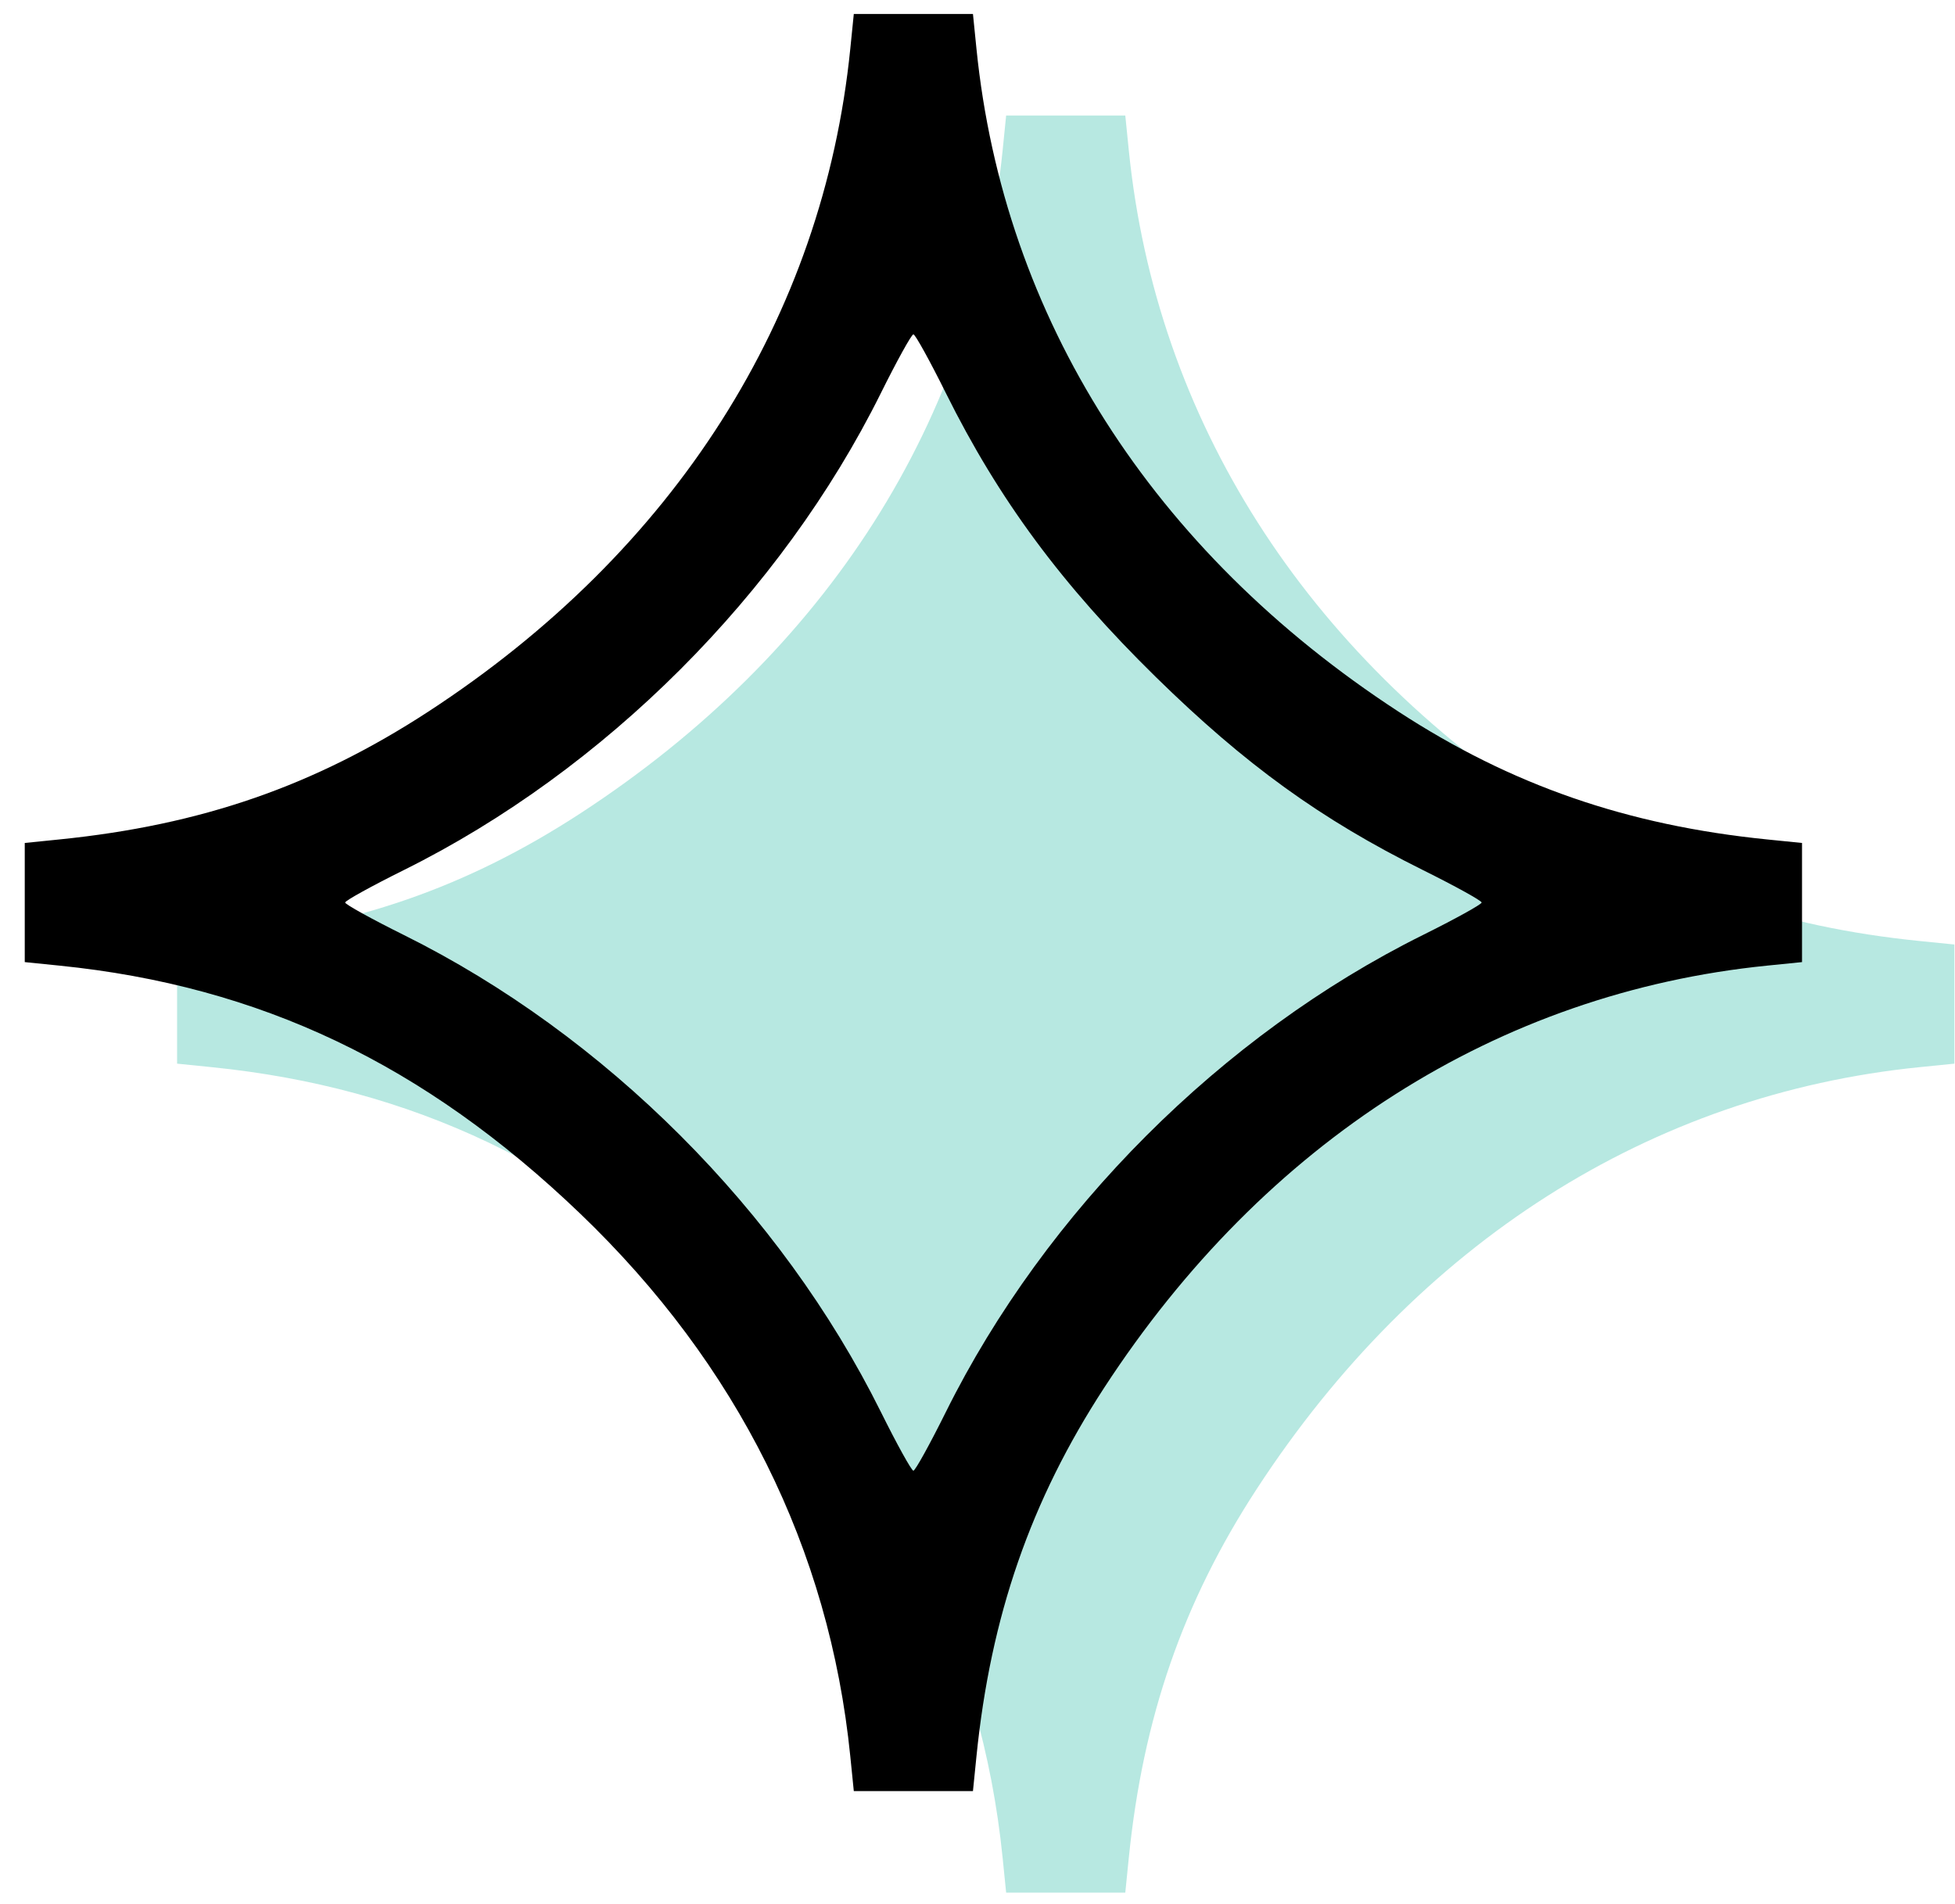
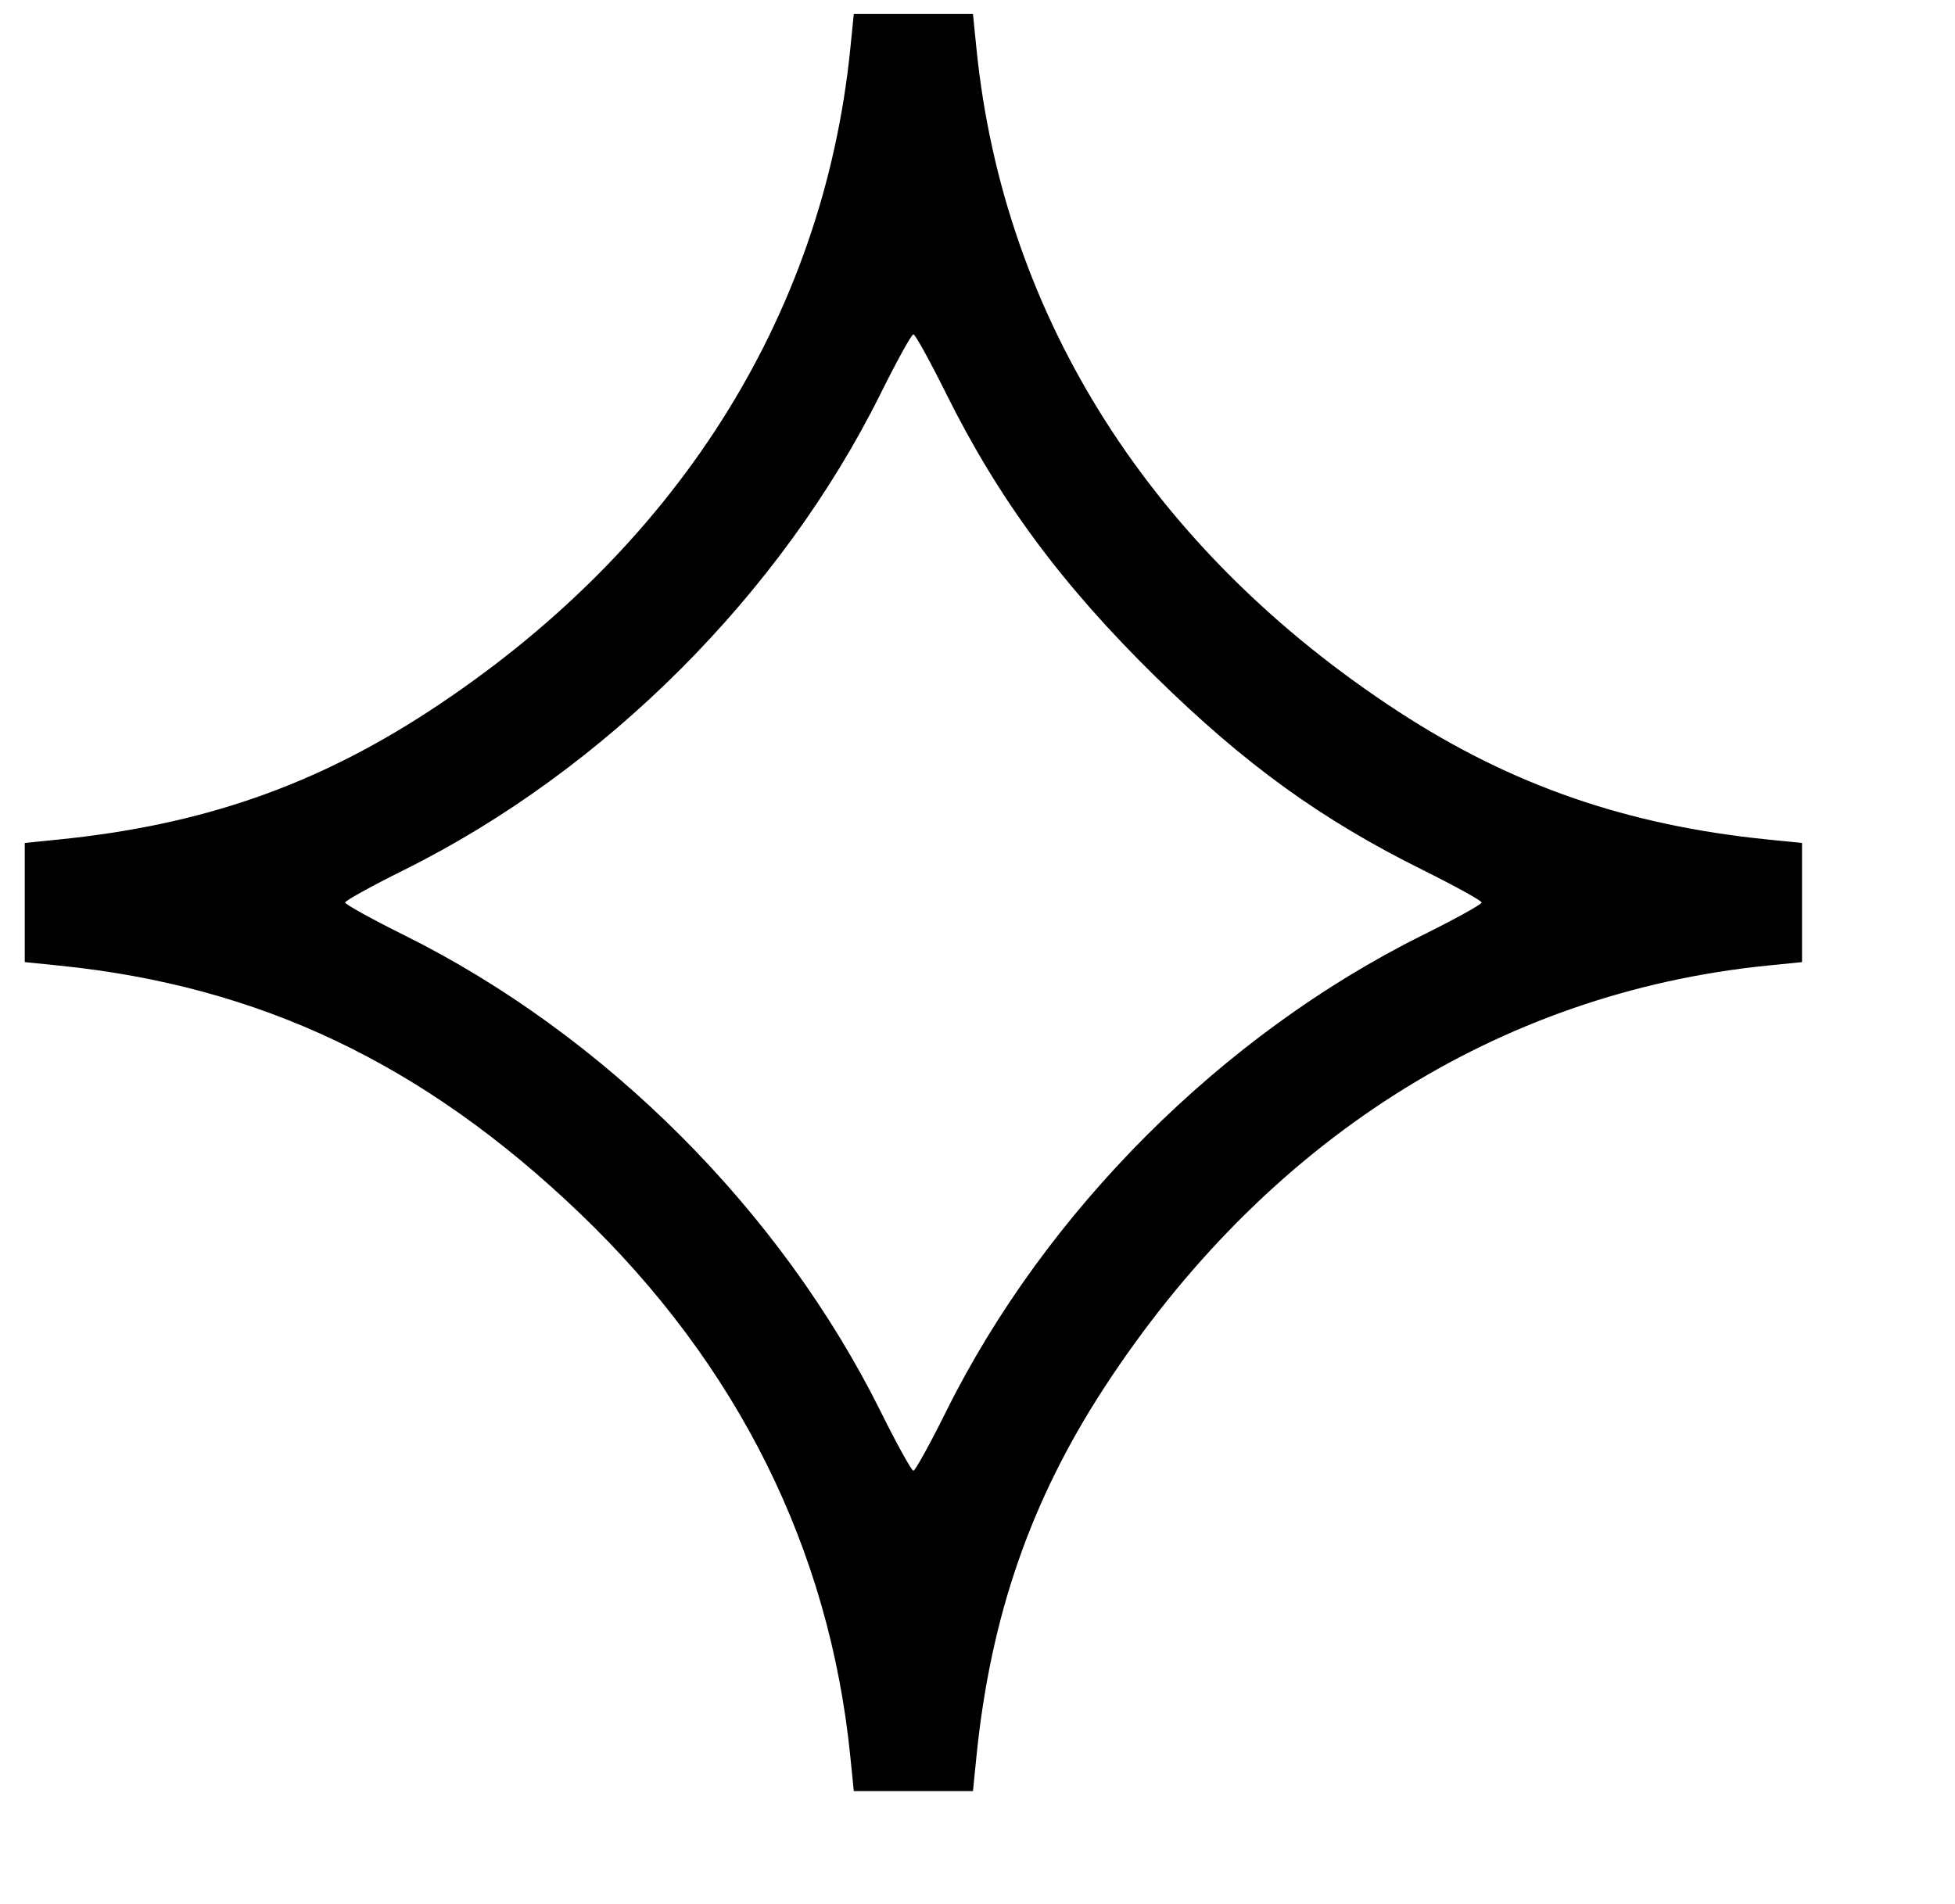
<svg xmlns="http://www.w3.org/2000/svg" width="77" height="75" viewBox="0 0 77 75" fill="none">
-   <path fill-rule="evenodd" clip-rule="evenodd" d="M39.49 5.919C38.422 16.512 32.566 25.71 22.866 32.033C18.378 34.958 13.933 36.498 8.344 37.065L6.975 37.204V39.55V41.897L8.344 42.036C16.243 42.837 22.702 45.912 28.841 51.794C35.048 57.742 38.666 65.007 39.49 73.181L39.628 74.55H41.975H44.321L44.459 73.181C45.016 67.662 46.596 63.102 49.492 58.659C55.814 48.959 65.013 43.103 75.606 42.035L76.975 41.897V39.55V37.204L75.606 37.066C70.086 36.509 65.526 34.929 61.084 32.033C51.384 25.71 45.528 16.512 44.459 5.919L44.321 4.55H41.975H39.628L39.49 5.919Z" fill="#B7E8E1" />
  <path fill-rule="evenodd" clip-rule="evenodd" d="M33.49 1.919C32.422 12.512 26.566 21.71 16.866 28.033C12.378 30.958 7.933 32.498 2.344 33.065L0.975 33.204V35.55V37.897L2.344 38.036C10.243 38.837 16.702 41.912 22.841 47.794C29.048 53.742 32.666 61.007 33.49 69.181L33.628 70.55H35.975H38.321L38.459 69.181C39.016 63.661 40.596 59.102 43.492 54.659C49.814 44.959 59.013 39.103 69.606 38.035L70.975 37.897V35.55V33.204L69.606 33.066C64.086 32.509 59.526 30.929 55.084 28.033C45.384 21.71 39.528 12.512 38.459 1.919L38.321 0.55H35.975H33.628L33.49 1.919ZM37.258 15.491C39.338 19.678 41.825 23.04 45.526 26.67C49.046 30.121 52.028 32.277 56.034 34.267C57.311 34.901 58.356 35.478 58.356 35.55C58.356 35.622 57.311 36.2 56.034 36.834C48.132 40.759 41.183 47.707 37.258 55.61C36.624 56.887 36.047 57.931 35.975 57.931C35.903 57.931 35.325 56.887 34.691 55.61C30.76 47.695 23.83 40.765 15.915 36.834C14.638 36.2 13.594 35.622 13.594 35.55C13.594 35.478 14.638 34.901 15.915 34.267C23.817 30.341 30.766 23.393 34.691 15.491C35.325 14.214 35.903 13.169 35.975 13.169C36.047 13.169 36.624 14.214 37.258 15.491Z" fill="black" />
</svg>